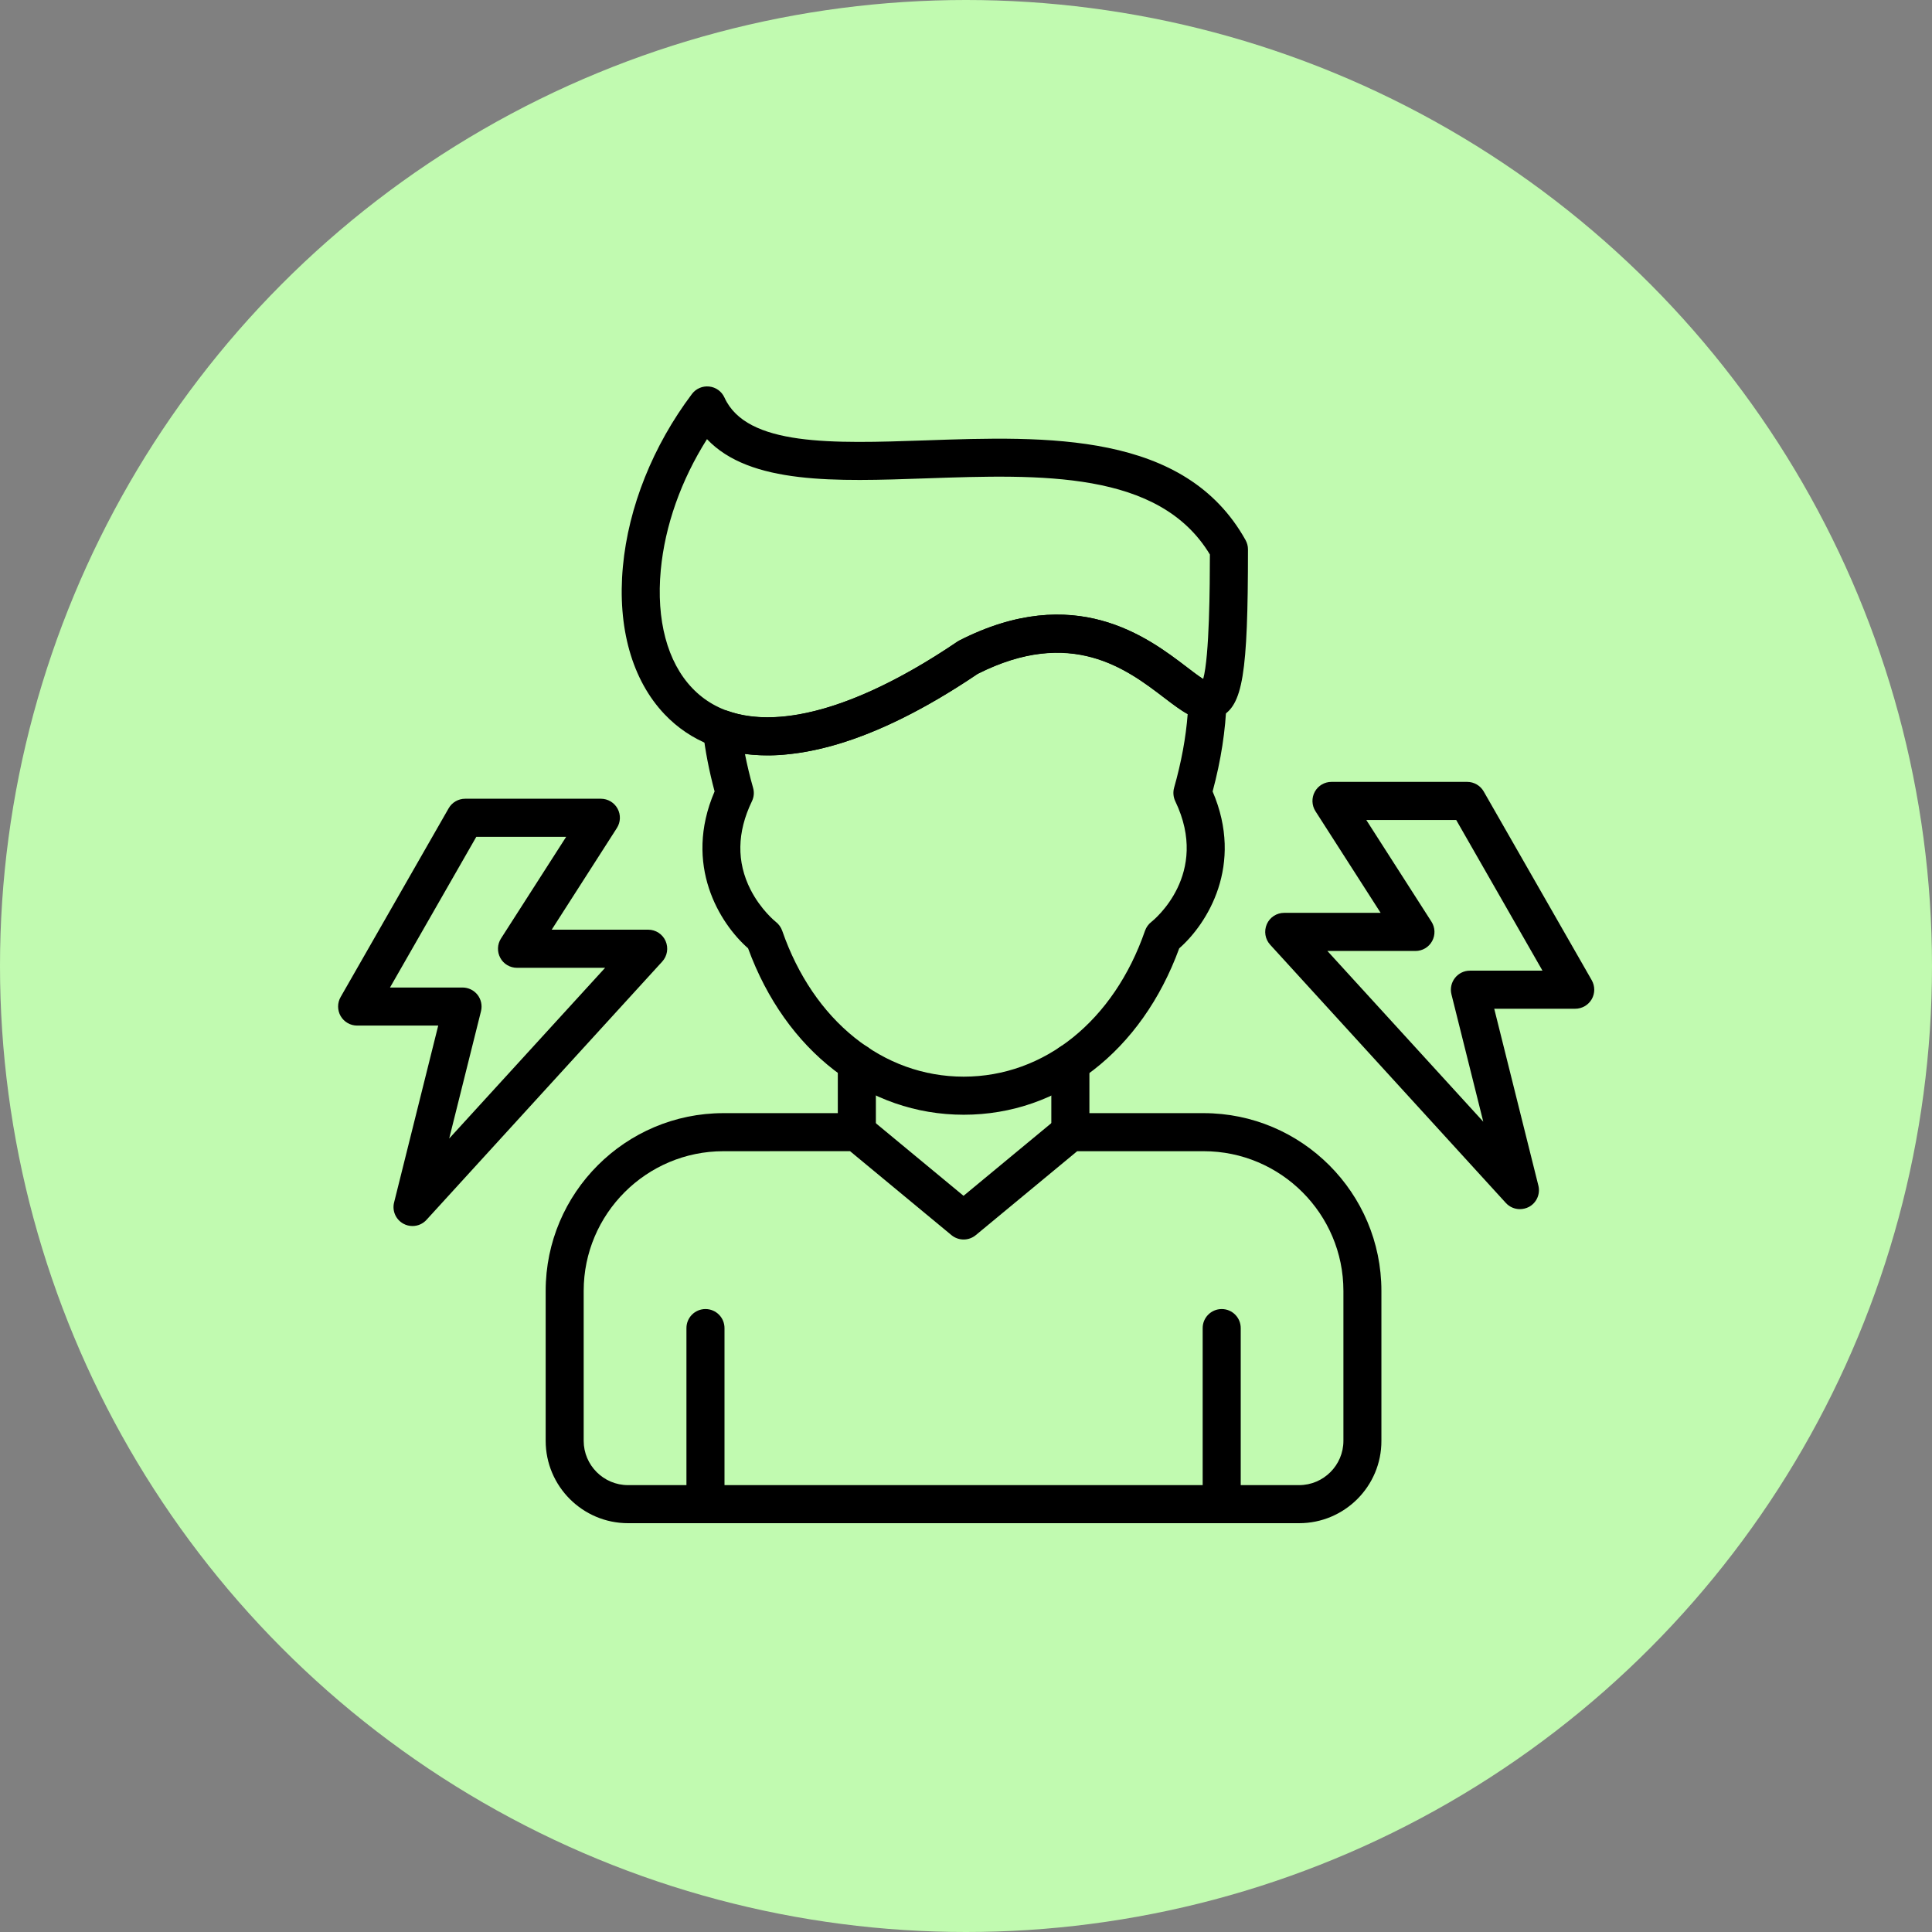
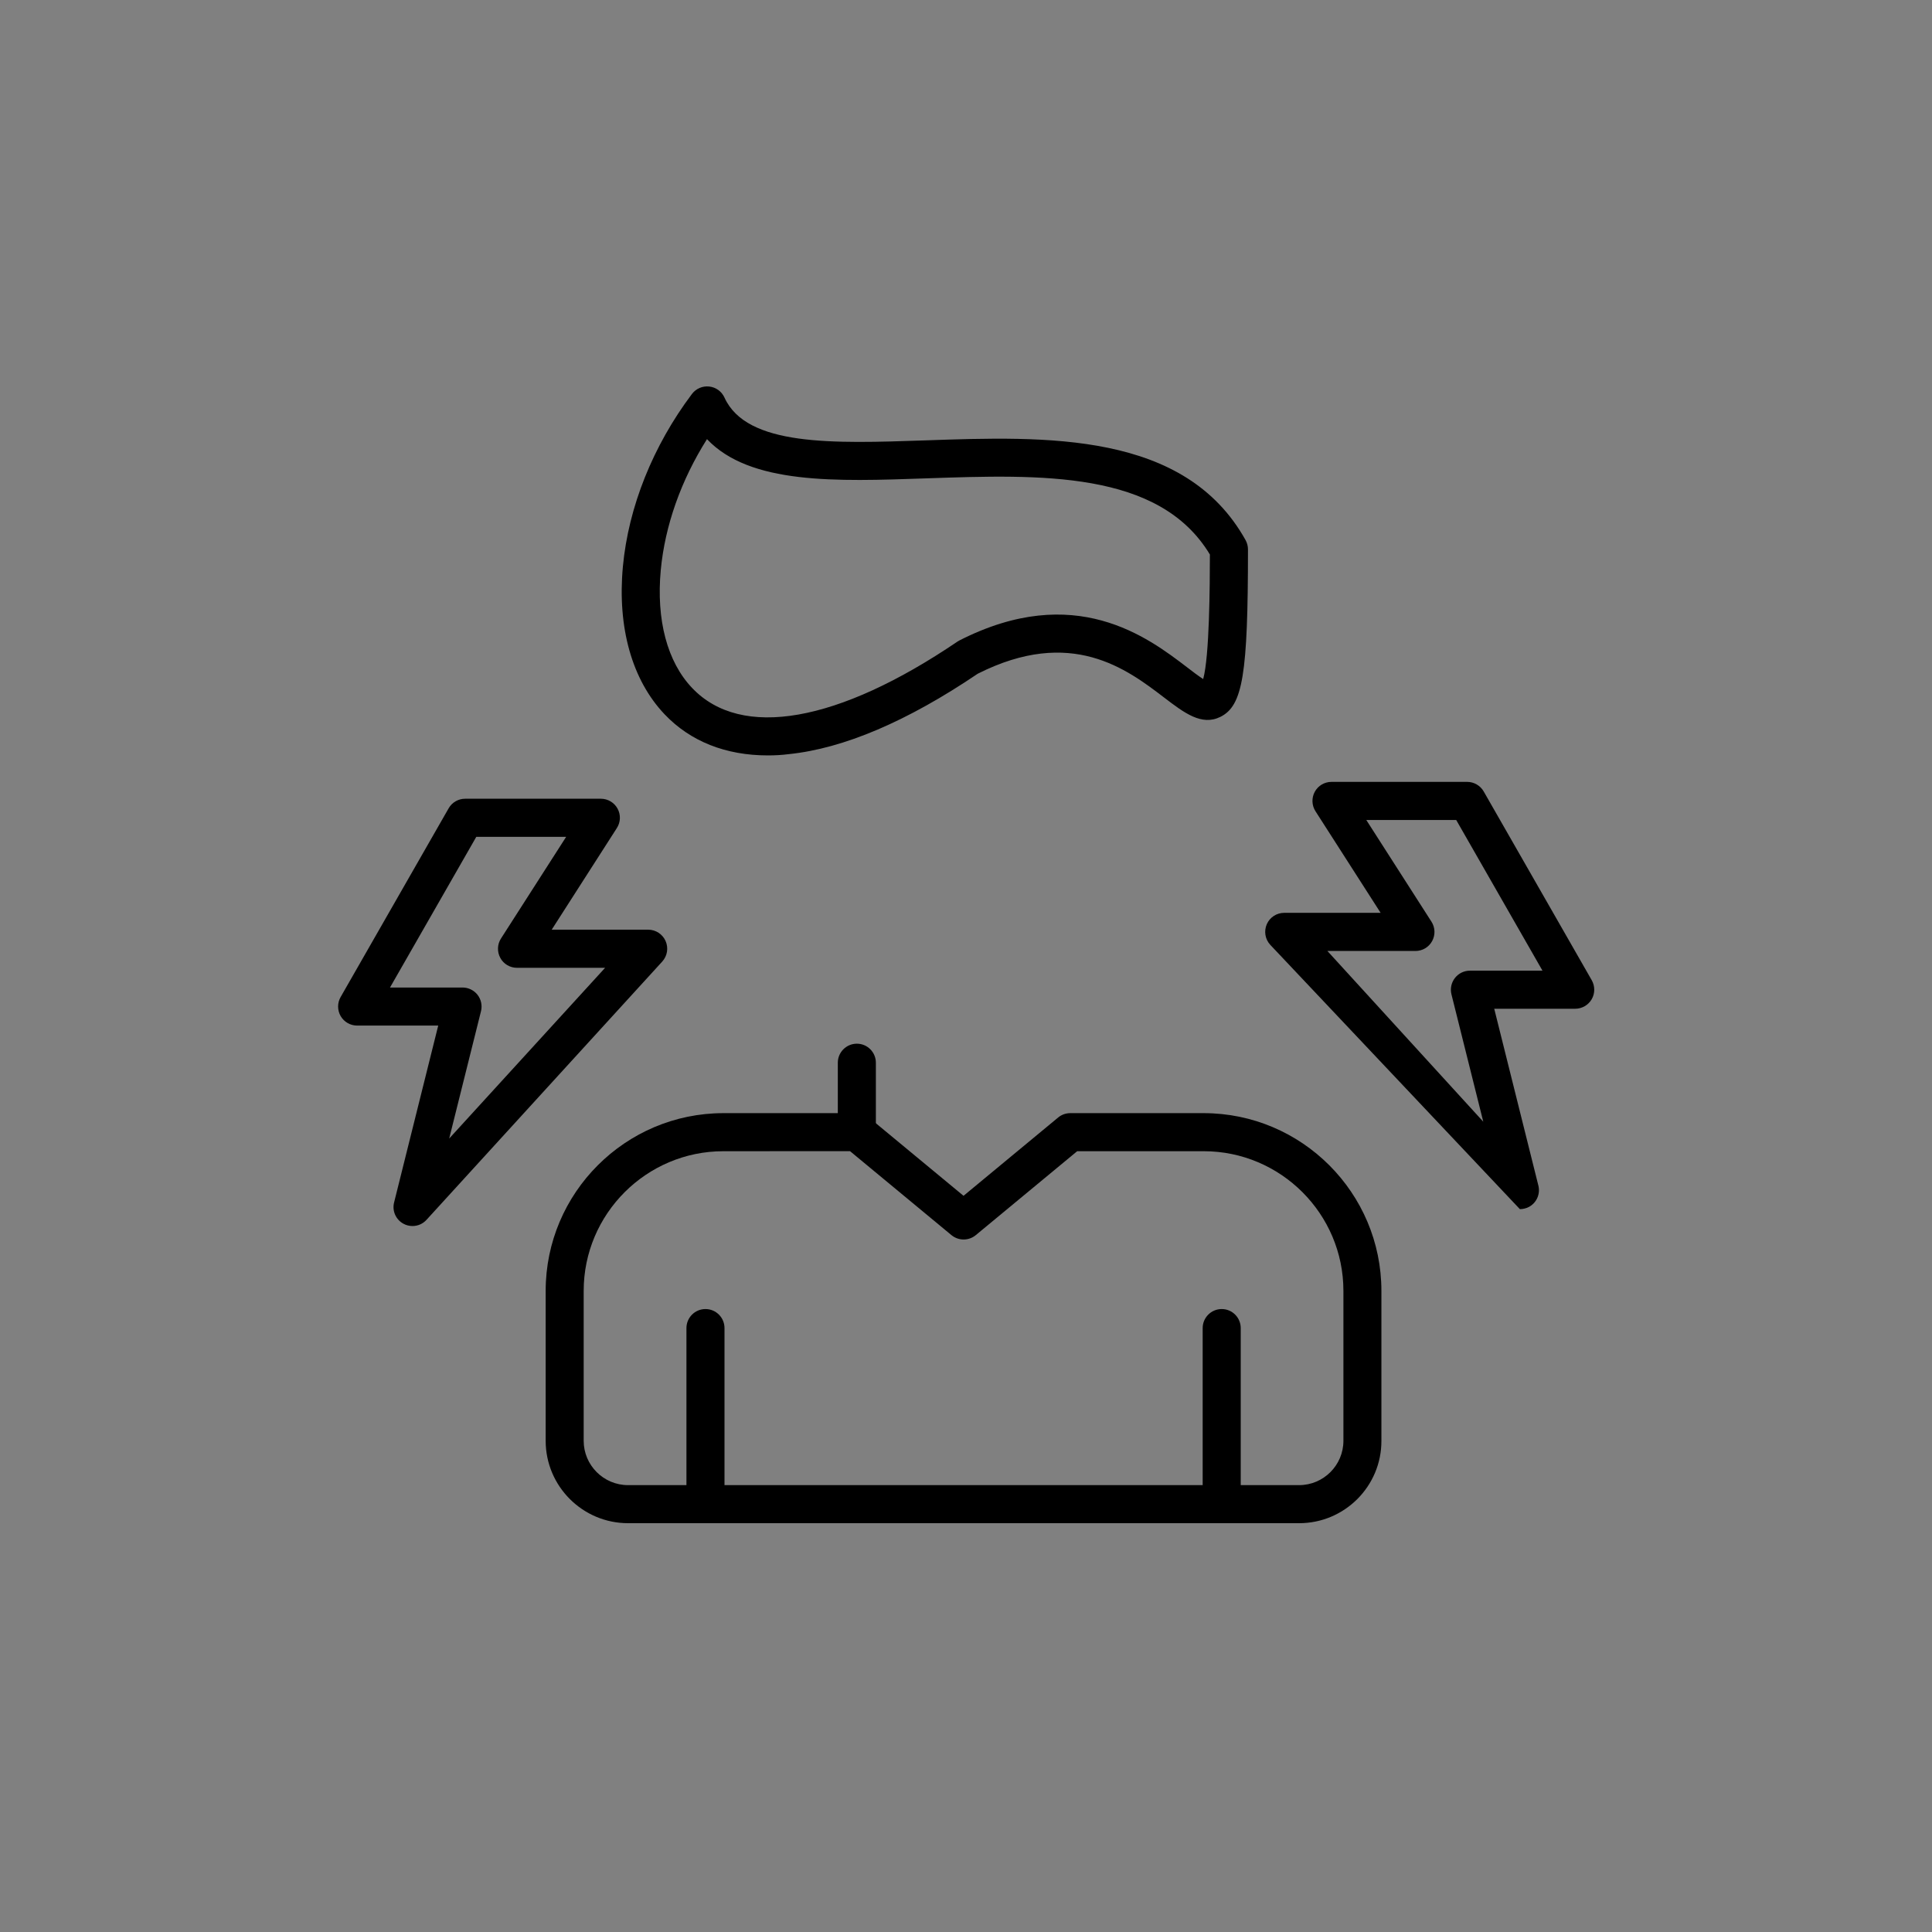
<svg xmlns="http://www.w3.org/2000/svg" width="80" height="80" viewBox="0 0 80 80" fill="none">
  <rect x="0" y="0" width="80" height="80" fill="#808080" stroke="none" />
-   <circle cx="40" cy="40" r="40" fill="#C1FAB0" />
-   <path fill-rule="evenodd" clip-rule="evenodd" d="M30.846 31.218C30.937 31.677 31.048 32.149 31.184 32.623C31.237 32.808 31.22 33.006 31.135 33.179C30.516 34.463 30.497 35.691 31.076 36.833C31.509 37.684 32.119 38.169 32.125 38.173C32.246 38.267 32.337 38.394 32.389 38.538C33.68 42.267 36.562 44.582 39.905 44.582H39.907C43.246 44.58 46.124 42.266 47.413 38.538C47.465 38.394 47.554 38.267 47.677 38.173C47.775 38.096 50.118 36.197 48.666 33.178C48.583 33.004 48.566 32.806 48.616 32.623C48.916 31.565 49.105 30.542 49.179 29.572C48.878 29.406 48.563 29.166 48.195 28.885C46.666 27.717 44.353 25.953 40.483 27.906C35.998 30.935 32.882 31.482 30.846 31.218ZM39.907 46.159C35.937 46.159 32.533 43.523 30.976 39.267C29.814 38.25 28.277 35.821 29.59 32.771C29.363 31.922 29.199 31.085 29.108 30.279C29.076 30.009 29.186 29.742 29.399 29.574C29.611 29.404 29.896 29.354 30.151 29.444C32.387 30.226 35.758 29.206 39.643 26.571C39.67 26.552 39.698 26.535 39.726 26.522C44.506 24.086 47.528 26.393 49.154 27.634C49.458 27.865 49.872 28.181 50.033 28.235C50.234 28.244 50.424 28.329 50.565 28.473C50.714 28.626 50.794 28.832 50.788 29.044C50.752 30.228 50.559 31.48 50.212 32.773C51.521 35.823 49.989 38.252 48.829 39.269C47.275 43.523 43.876 46.159 39.907 46.159Z" fill="black" />
  <path fill-rule="evenodd" clip-rule="evenodd" d="M35.481 47.667C35.045 47.667 34.692 47.316 34.692 46.879V44.006C34.692 43.57 35.045 43.217 35.481 43.217C35.916 43.217 36.268 43.57 36.268 44.006V46.876C36.266 47.316 35.913 47.667 35.481 47.667Z" fill="black" />
-   <path fill-rule="evenodd" clip-rule="evenodd" d="M44.322 47.667C43.886 47.667 43.533 47.316 43.533 46.879V44.014C43.533 43.579 43.886 43.226 44.322 43.226C44.757 43.226 45.11 43.579 45.11 44.014V46.879C45.11 47.316 44.755 47.667 44.322 47.667Z" fill="black" />
  <path fill-rule="evenodd" clip-rule="evenodd" d="M29.956 47.669C26.766 47.669 24.169 50.264 24.169 53.453V59.66C24.169 60.672 24.994 61.496 26.005 61.496H53.792C54.804 61.496 55.628 60.672 55.628 59.66V53.453C55.628 50.264 53.032 47.669 49.842 47.669H44.604L40.404 51.145C40.112 51.385 39.692 51.385 39.399 51.145L35.198 47.667L29.956 47.669ZM53.795 63.072H26.007C24.125 63.072 22.595 61.542 22.595 59.66V53.453C22.595 49.395 25.897 46.093 29.956 46.093H35.478C35.663 46.093 35.839 46.156 35.98 46.273L39.898 49.516L43.816 46.273C43.956 46.156 44.135 46.093 44.318 46.093H49.84C53.901 46.093 57.201 49.395 57.201 53.453V59.66C57.207 61.542 55.675 63.072 53.795 63.072Z" fill="black" />
  <path fill-rule="evenodd" clip-rule="evenodd" d="M29.275 18.184C28.203 19.878 27.533 21.766 27.361 23.605C27.168 25.672 27.631 27.409 28.662 28.49C30.693 30.625 34.694 29.924 39.643 26.569C39.67 26.55 39.698 26.533 39.726 26.52C44.507 24.083 47.53 26.391 49.154 27.631C49.364 27.793 49.626 27.993 49.821 28.118C50.083 27.171 50.097 24.243 50.099 22.961C47.996 19.474 43.092 19.644 38.346 19.808C34.611 19.939 31.056 20.065 29.275 18.184ZM31.796 31.28C30.054 31.28 28.585 30.7 27.518 29.576C26.172 28.159 25.557 25.985 25.793 23.456C26.022 20.994 27.038 18.458 28.651 16.315C28.819 16.091 29.09 15.975 29.367 16.005C29.644 16.034 29.883 16.208 29.999 16.463C30.921 18.491 34.501 18.365 38.294 18.236C43.342 18.059 49.065 17.859 51.577 22.366C51.642 22.485 51.676 22.614 51.676 22.749C51.676 27.93 51.461 29.225 50.533 29.684C49.755 30.069 49.035 29.518 48.2 28.881C46.669 27.712 44.358 25.944 40.487 27.897C37.563 29.873 34.932 30.993 32.665 31.227C32.367 31.265 32.079 31.28 31.796 31.28Z" fill="black" />
  <path fill-rule="evenodd" clip-rule="evenodd" d="M29.212 63.072C28.776 63.072 28.424 62.72 28.424 62.284V54.994C28.424 54.558 28.776 54.205 29.212 54.205C29.648 54.205 30 54.558 30 54.994V62.284C30 62.72 29.648 63.072 29.212 63.072Z" fill="black" />
  <path fill-rule="evenodd" clip-rule="evenodd" d="M50.589 63.072C50.153 63.072 49.8 62.72 49.8 62.284V54.994C49.8 54.558 50.153 54.205 50.589 54.205C51.024 54.205 51.376 54.558 51.376 54.994V62.284C51.376 62.72 51.024 63.072 50.589 63.072Z" fill="black" />
-   <path fill-rule="evenodd" clip-rule="evenodd" d="M54.963 39.376L61.419 46.447L60.101 41.172C60.042 40.935 60.097 40.686 60.246 40.496C60.395 40.304 60.624 40.193 60.866 40.193H63.871L60.299 33.955H56.576L59.274 38.165C59.429 38.407 59.44 38.715 59.302 38.968C59.165 39.221 58.899 39.378 58.611 39.378L54.963 39.376ZM62.935 50.068C62.719 50.068 62.507 49.979 62.353 49.811L52.594 39.118C52.384 38.887 52.331 38.556 52.456 38.268C52.581 37.982 52.864 37.799 53.176 37.799H57.169L54.47 33.59C54.315 33.347 54.305 33.039 54.442 32.786C54.581 32.531 54.846 32.376 55.133 32.376H60.754C61.036 32.376 61.298 32.529 61.437 32.773L65.911 40.589C66.049 40.834 66.049 41.133 65.909 41.377C65.768 41.619 65.507 41.77 65.227 41.77H61.873L63.701 49.093C63.788 49.443 63.626 49.807 63.308 49.977C63.191 50.036 63.063 50.068 62.935 50.068Z" fill="black" />
+   <path fill-rule="evenodd" clip-rule="evenodd" d="M54.963 39.376L61.419 46.447L60.101 41.172C60.042 40.935 60.097 40.686 60.246 40.496C60.395 40.304 60.624 40.193 60.866 40.193H63.871L60.299 33.955H56.576L59.274 38.165C59.429 38.407 59.44 38.715 59.302 38.968C59.165 39.221 58.899 39.378 58.611 39.378L54.963 39.376ZM62.935 50.068L52.594 39.118C52.384 38.887 52.331 38.556 52.456 38.268C52.581 37.982 52.864 37.799 53.176 37.799H57.169L54.47 33.59C54.315 33.347 54.305 33.039 54.442 32.786C54.581 32.531 54.846 32.376 55.133 32.376H60.754C61.036 32.376 61.298 32.529 61.437 32.773L65.911 40.589C66.049 40.834 66.049 41.133 65.909 41.377C65.768 41.619 65.507 41.77 65.227 41.77H61.873L63.701 49.093C63.788 49.443 63.626 49.807 63.308 49.977C63.191 50.036 63.063 50.068 62.935 50.068Z" fill="black" />
  <path fill-rule="evenodd" clip-rule="evenodd" d="M16.149 40.891H19.153C19.395 40.891 19.625 41.004 19.773 41.192C19.922 41.384 19.975 41.632 19.918 41.868L18.6 47.144L25.056 40.075H21.408C21.12 40.075 20.852 39.918 20.717 39.665C20.579 39.412 20.589 39.103 20.745 38.861L23.443 34.652H19.722L16.149 40.891ZM17.081 50.767C16.954 50.767 16.826 50.738 16.709 50.674C16.391 50.504 16.229 50.138 16.319 49.79L18.146 42.467H14.788C14.507 42.467 14.248 42.317 14.106 42.075C13.966 41.832 13.964 41.53 14.104 41.286L18.577 33.471C18.717 33.224 18.979 33.074 19.261 33.074H24.882C25.169 33.074 25.436 33.233 25.572 33.484C25.71 33.736 25.699 34.044 25.544 34.286L22.845 38.496H26.84C27.153 38.496 27.435 38.681 27.561 38.966C27.686 39.253 27.633 39.584 27.422 39.816L17.663 50.508C17.51 50.678 17.298 50.767 17.081 50.767Z" fill="black" />
</svg>